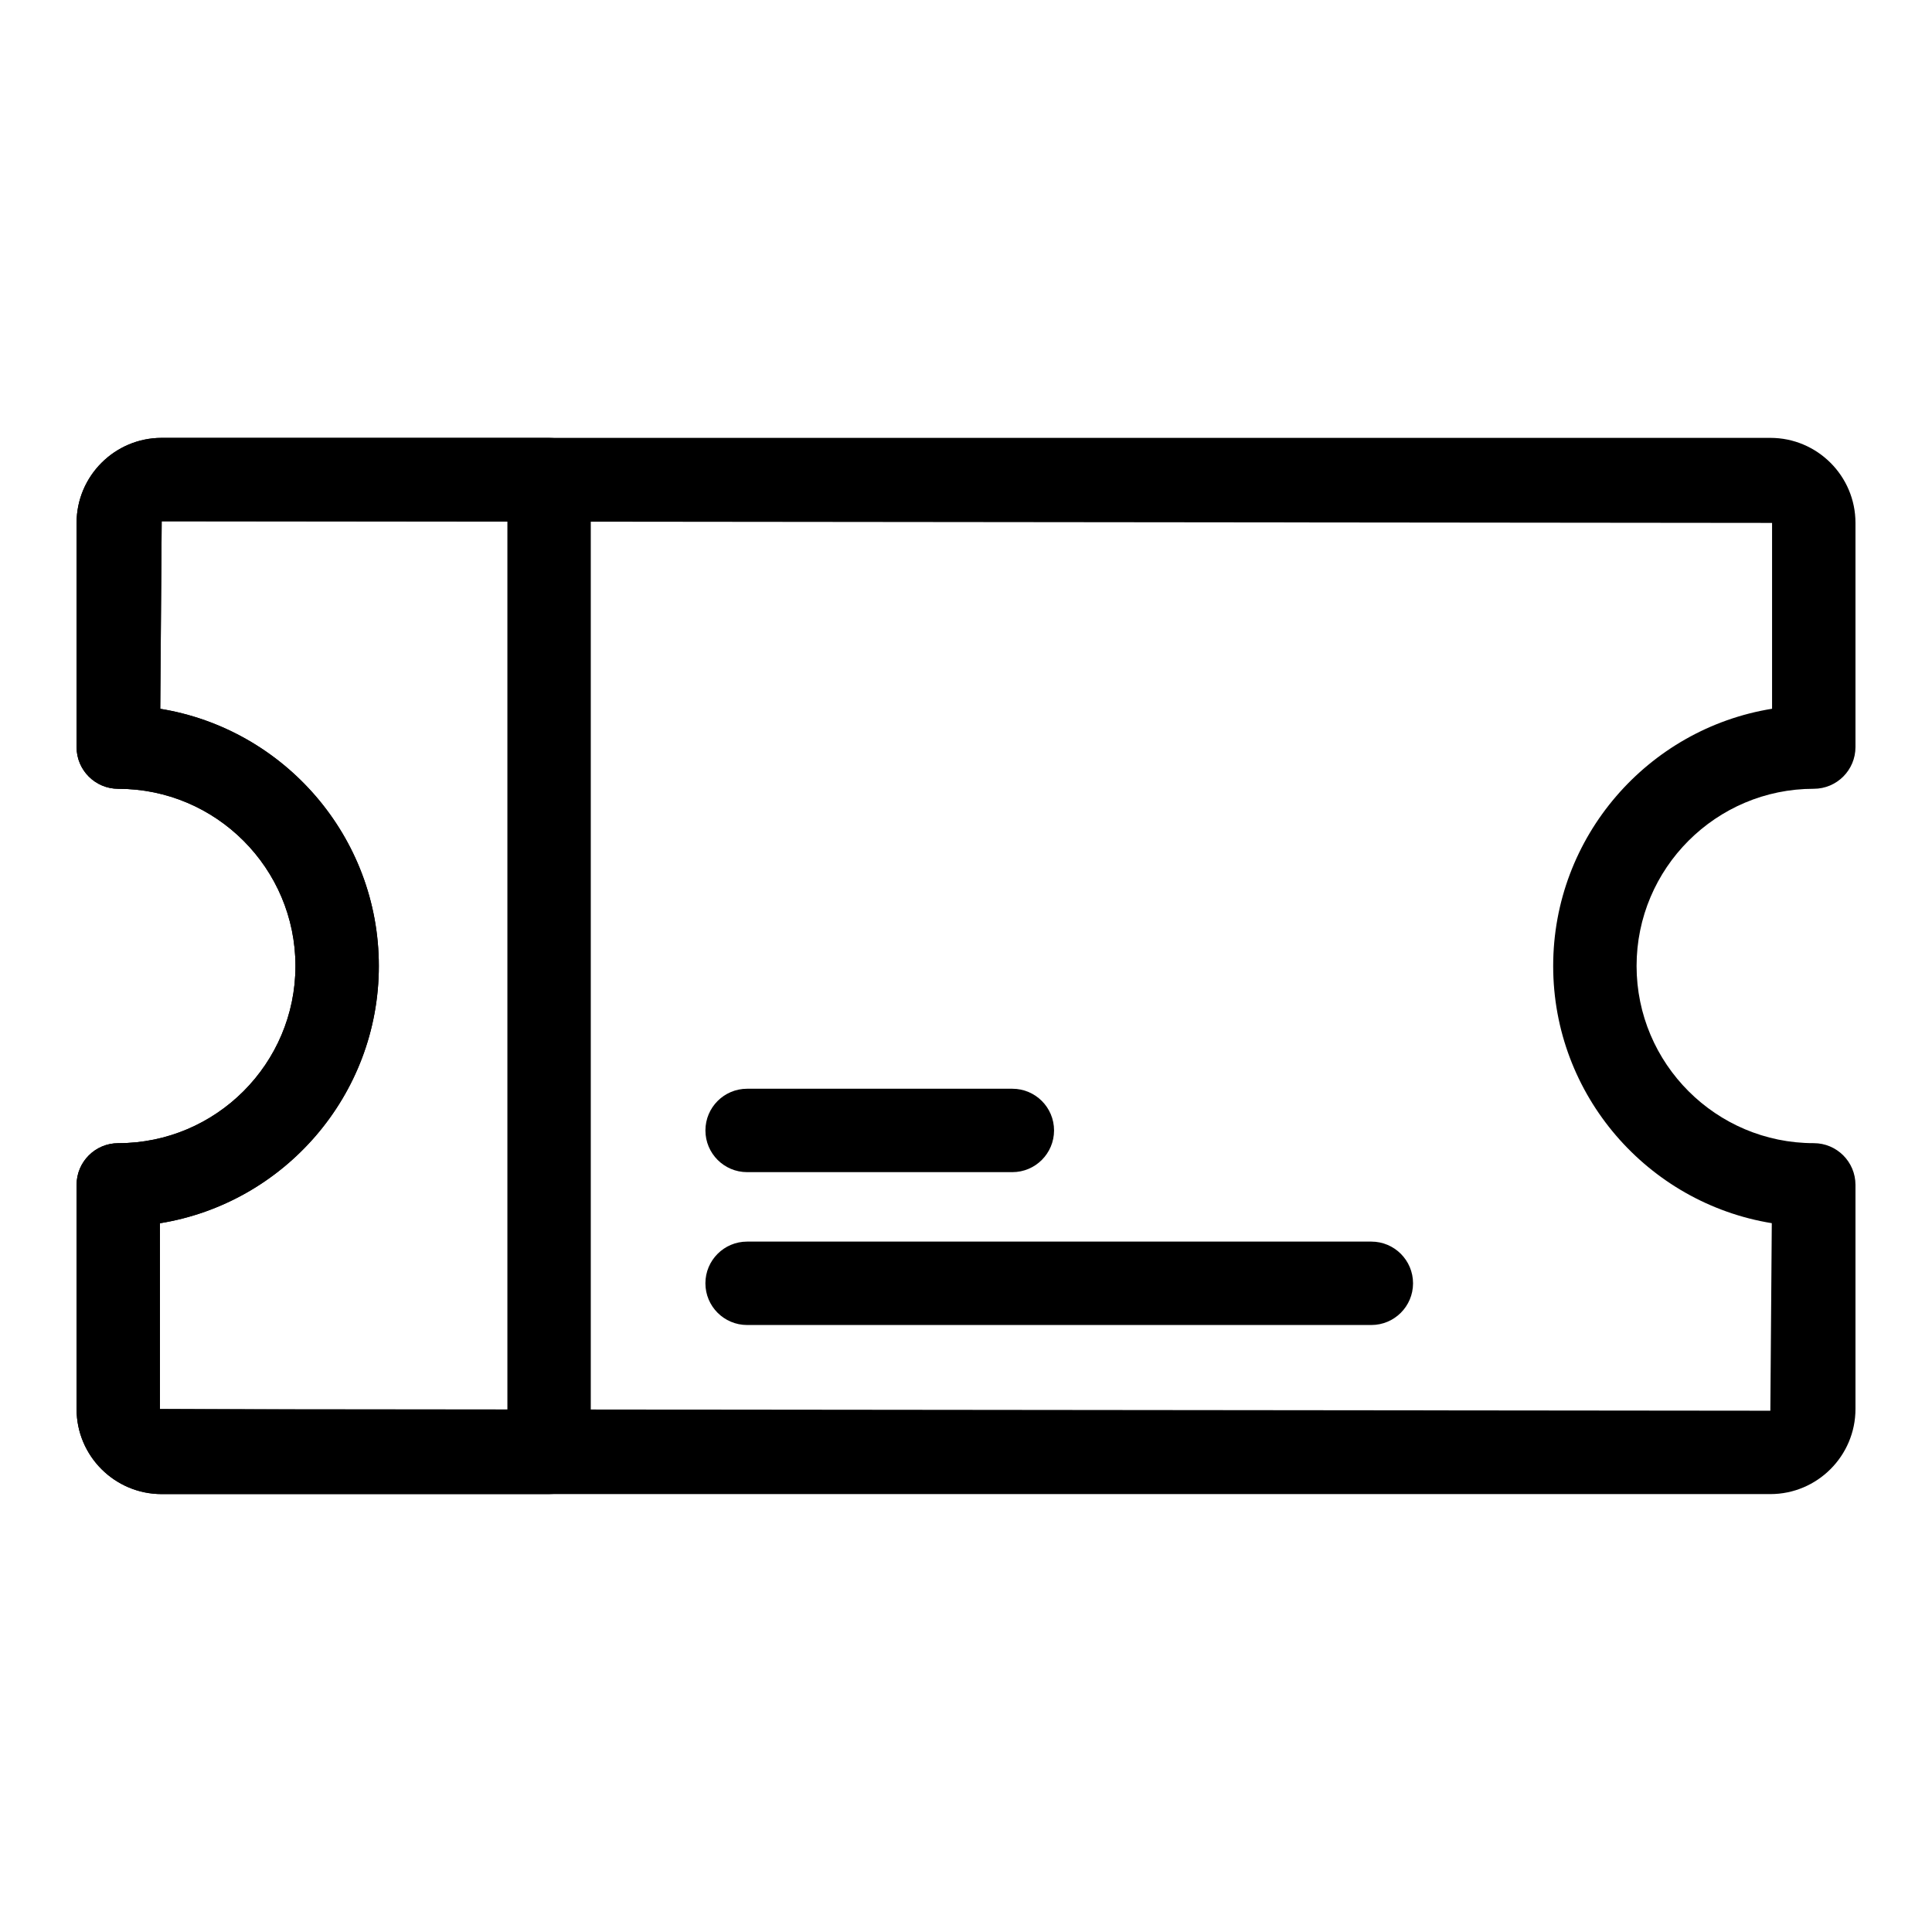
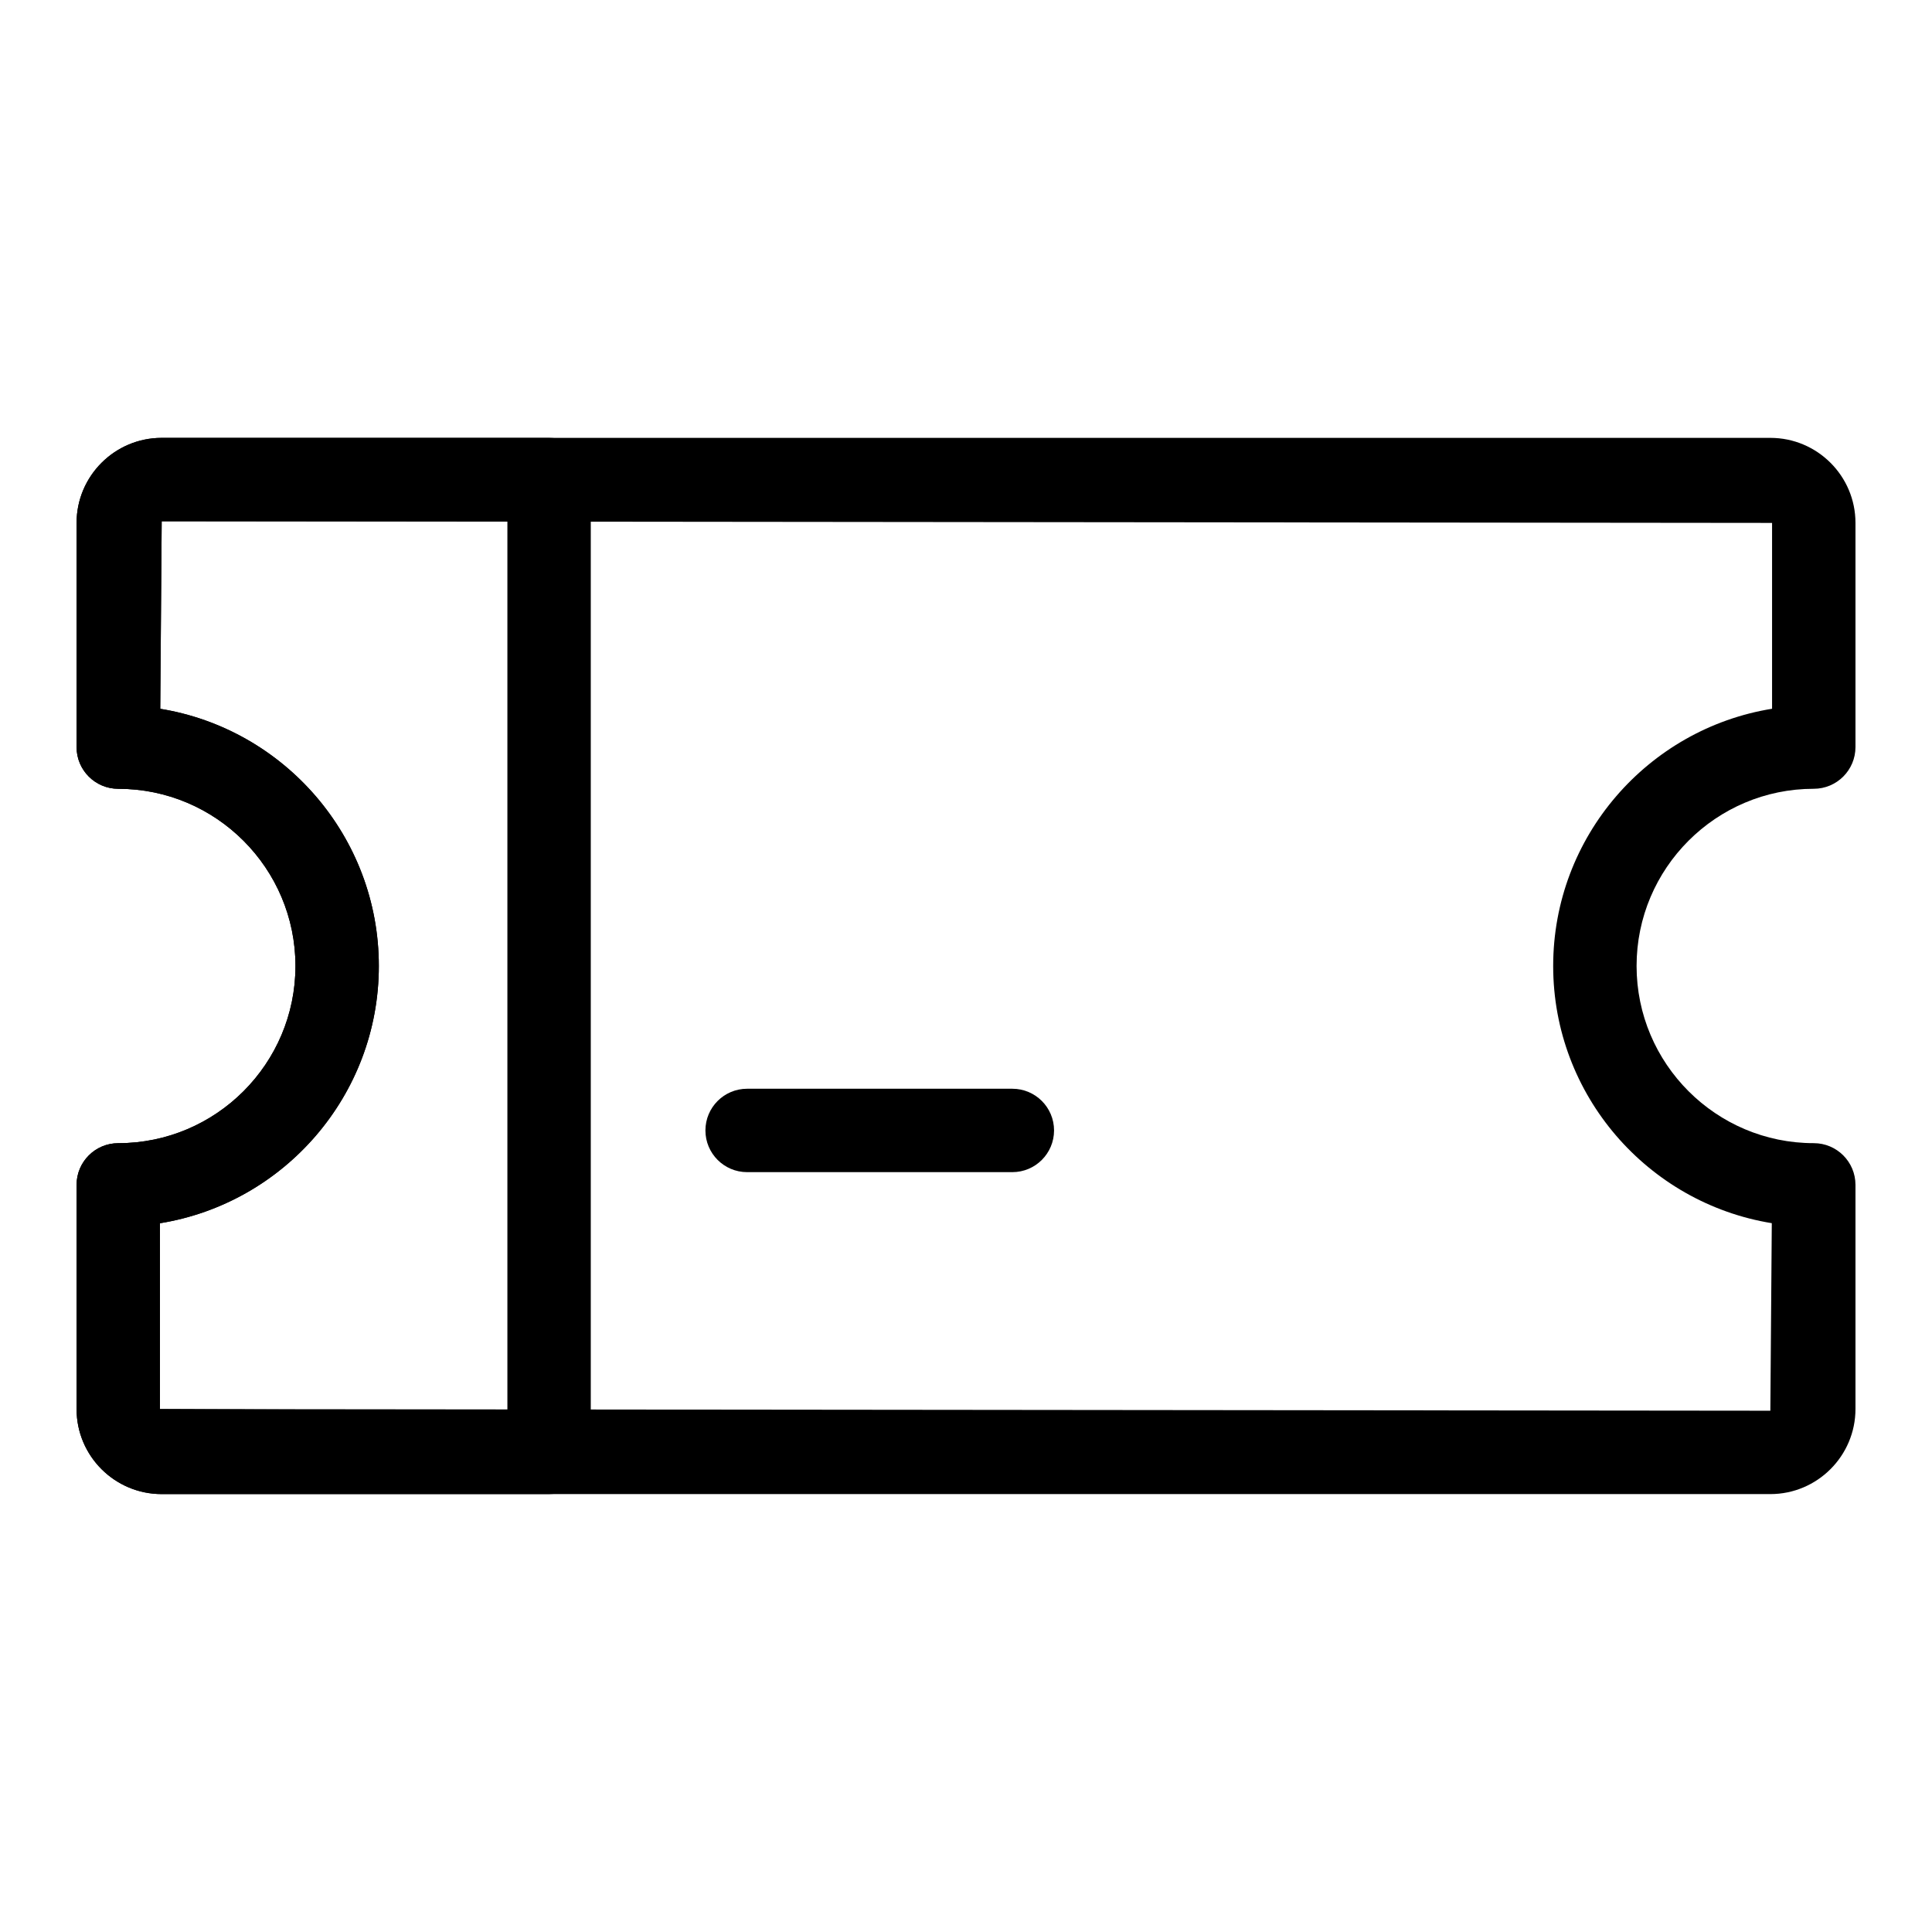
<svg xmlns="http://www.w3.org/2000/svg" fill="#000000" width="800px" height="800px" version="1.1" viewBox="144 144 512 512">
  <g>
    <path d="m613.16 539.95h-426.31c-12.438 0-22.559-10.105-22.559-22.535v-59.41c0-6.102 4.949-11.051 11.051-11.051 25.895 0 46.957-21.062 46.957-46.957s-21.062-46.957-46.957-46.957c-6.102 0-11.051-4.949-11.051-11.051v-59.391c0-12.438 10.121-22.559 22.559-22.559h426.31c12.438 0 22.559 10.105 22.559 22.535v59.41c0 6.102-4.949 11.051-11.051 11.051-25.895 0-46.957 21.062-46.957 46.957 0 25.895 21.062 46.957 46.957 46.957 6.102 0 11.051 4.949 11.051 11.051v59.391c0 12.438-10.121 22.559-22.559 22.559zm-426.77-71.781v49.246l426.77 0.438 0.383-49.699c-32.812-5.332-57.934-33.867-57.934-68.156 0-34.32 25.164-62.871 58.008-68.172v-49.25l-426.77-0.438-0.383 49.699c32.809 5.332 57.93 33.867 57.93 68.16 0 34.32-25.164 62.871-58.008 68.172z" />
    <path d="m289.51 539.95h-102.66c-12.438 0-22.559-10.105-22.559-22.535v-59.41c0-6.102 4.949-11.051 11.051-11.051 25.895 0 46.957-21.062 46.957-46.957s-21.062-46.957-46.957-46.957c-6.102 0-11.051-4.949-11.051-11.051v-59.391c0-12.438 10.121-22.559 22.559-22.559h102.66c6.102 0 11.051 4.949 11.051 11.051v257.81c-0.004 6.098-4.953 11.047-11.051 11.047zm-103.12-71.781v49.246l92.074 0.387v-235.66h-91.613l-0.383 49.699c32.809 5.332 57.93 33.867 57.93 68.16 0 34.32-25.164 62.871-58.008 68.172z" />
    <path d="m412.28 454.63h-70.285c-6.102 0-11.051-4.949-11.051-11.051 0-6.102 4.949-11.051 11.051-11.051h70.289c6.102 0 11.051 4.949 11.051 11.051-0.004 6.102-4.953 11.051-11.055 11.051z" />
-     <path d="m507.42 495.14h-165.43c-6.102 0-11.051-4.949-11.051-11.051s4.949-11.051 11.051-11.051h165.43c6.102 0 11.051 4.949 11.051 11.051s-4.949 11.051-11.051 11.051z" />
  </g>
</svg>